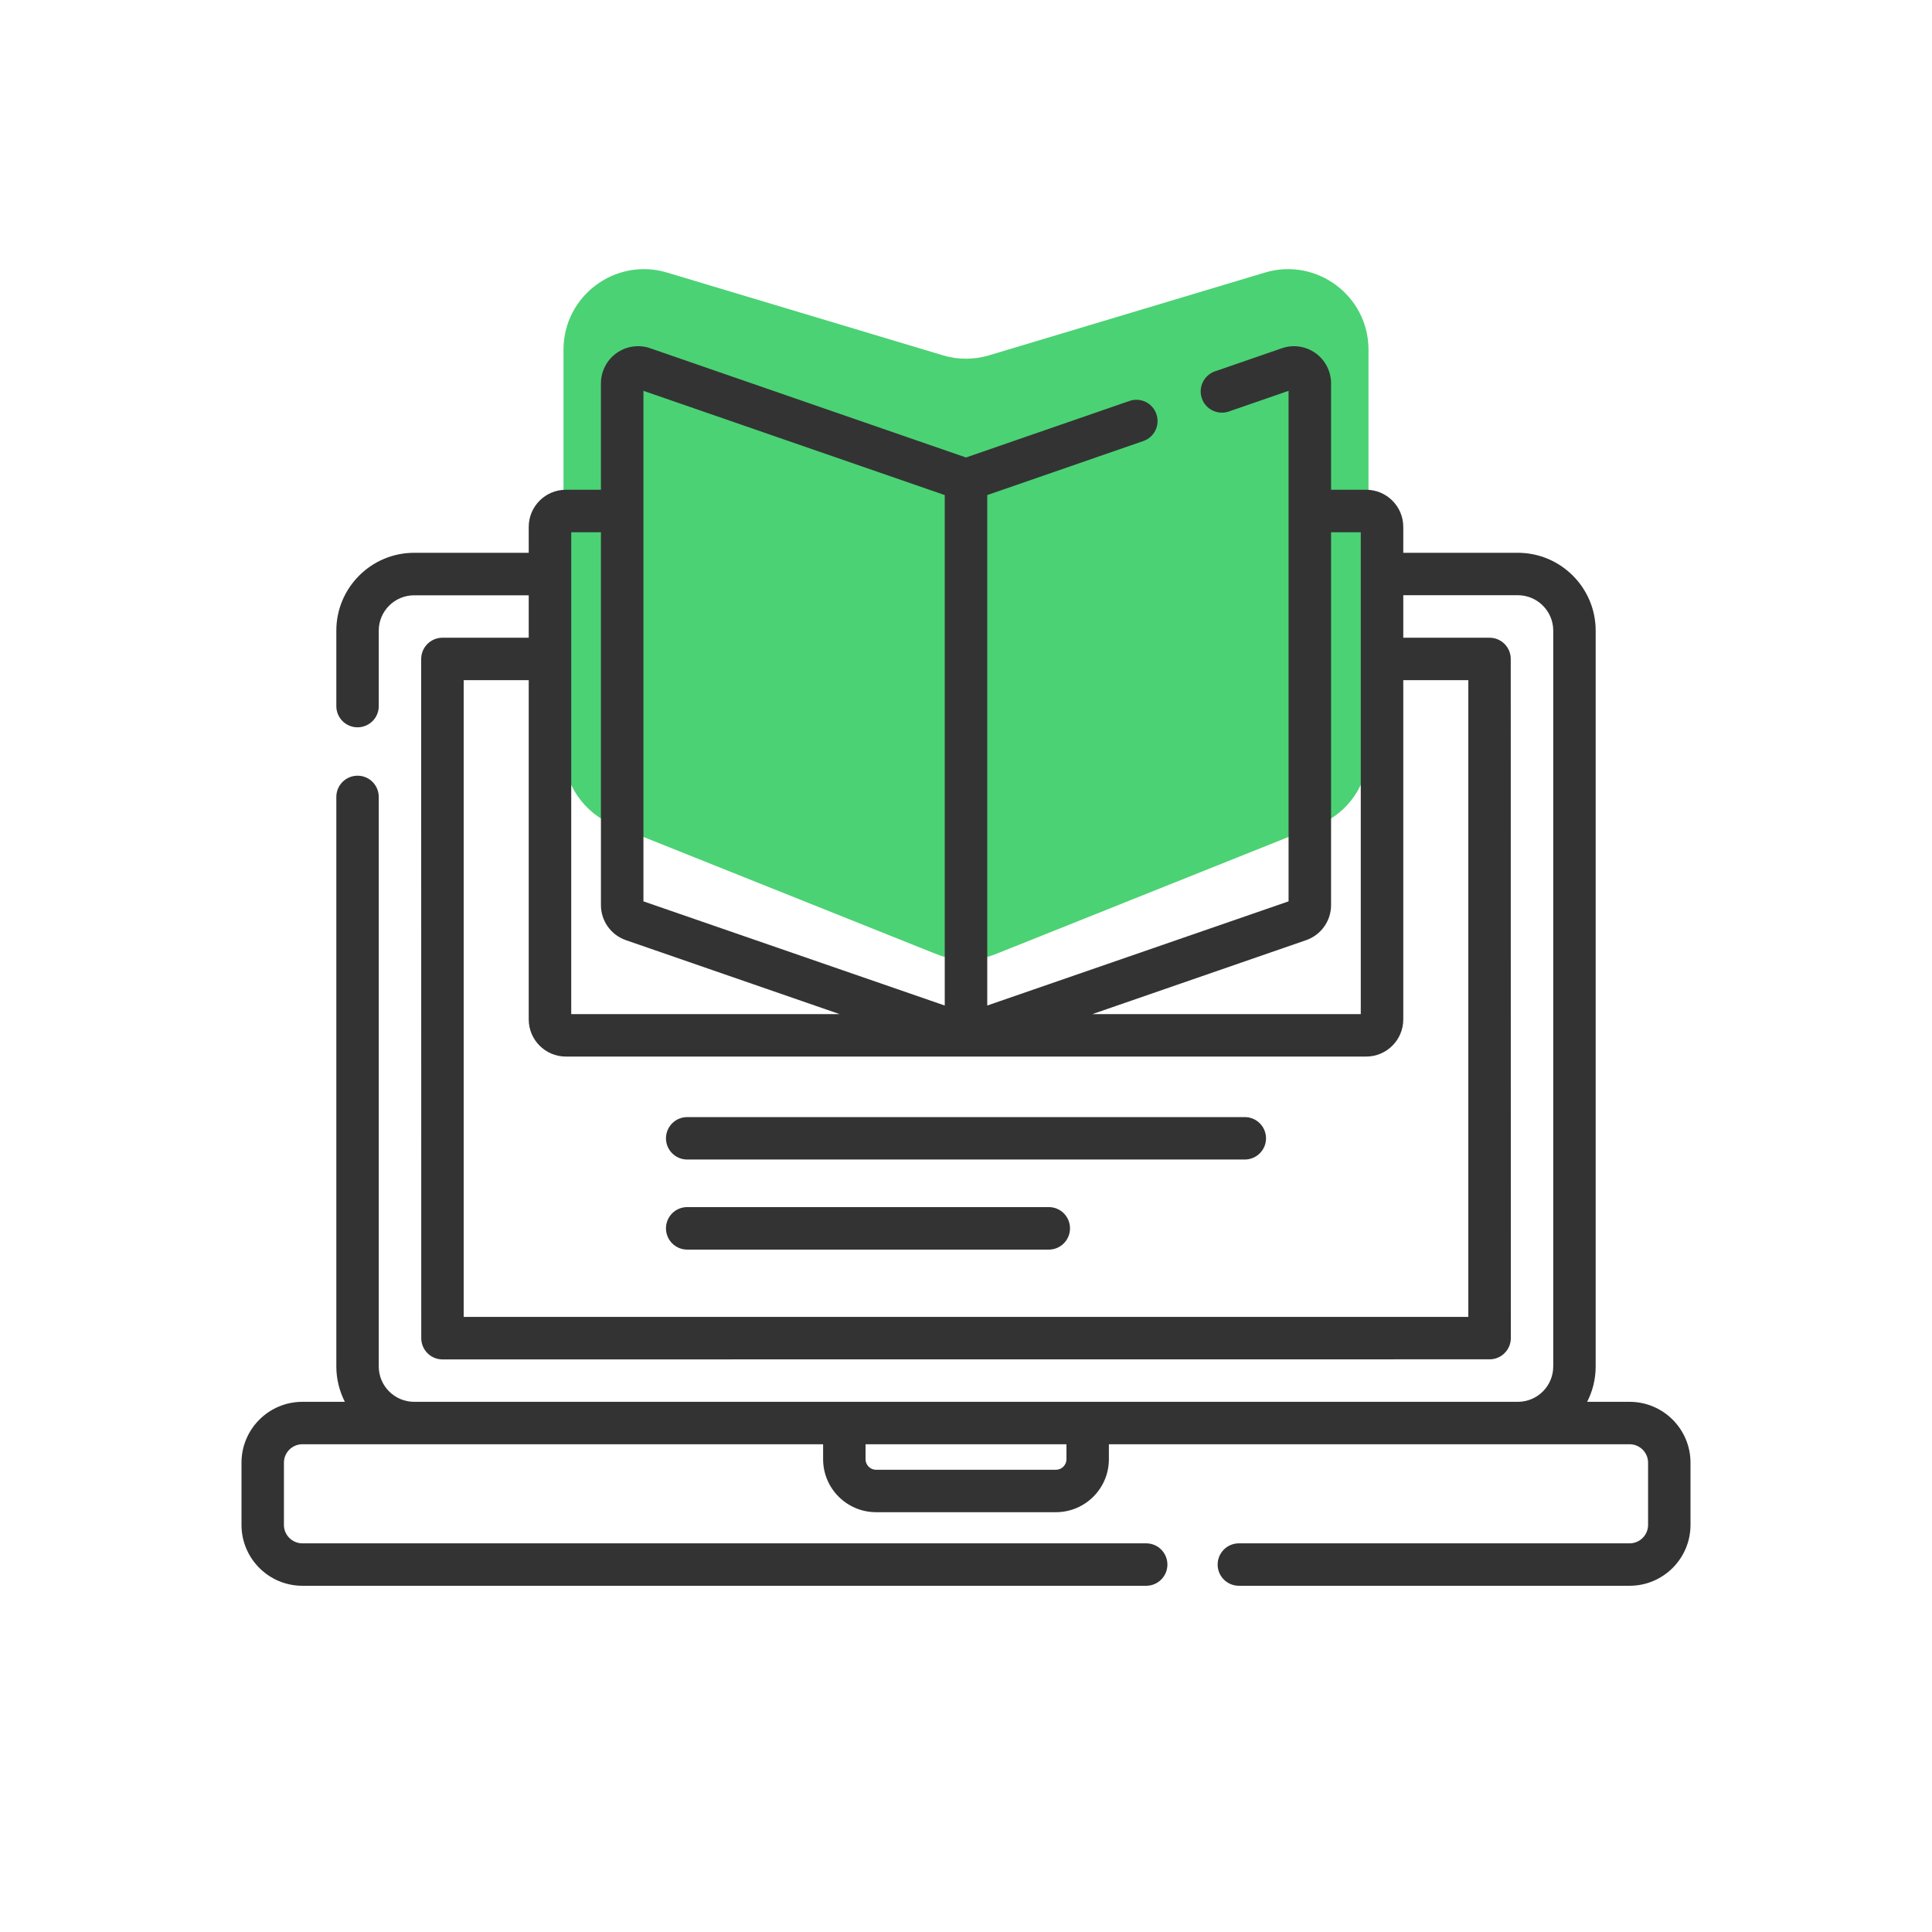
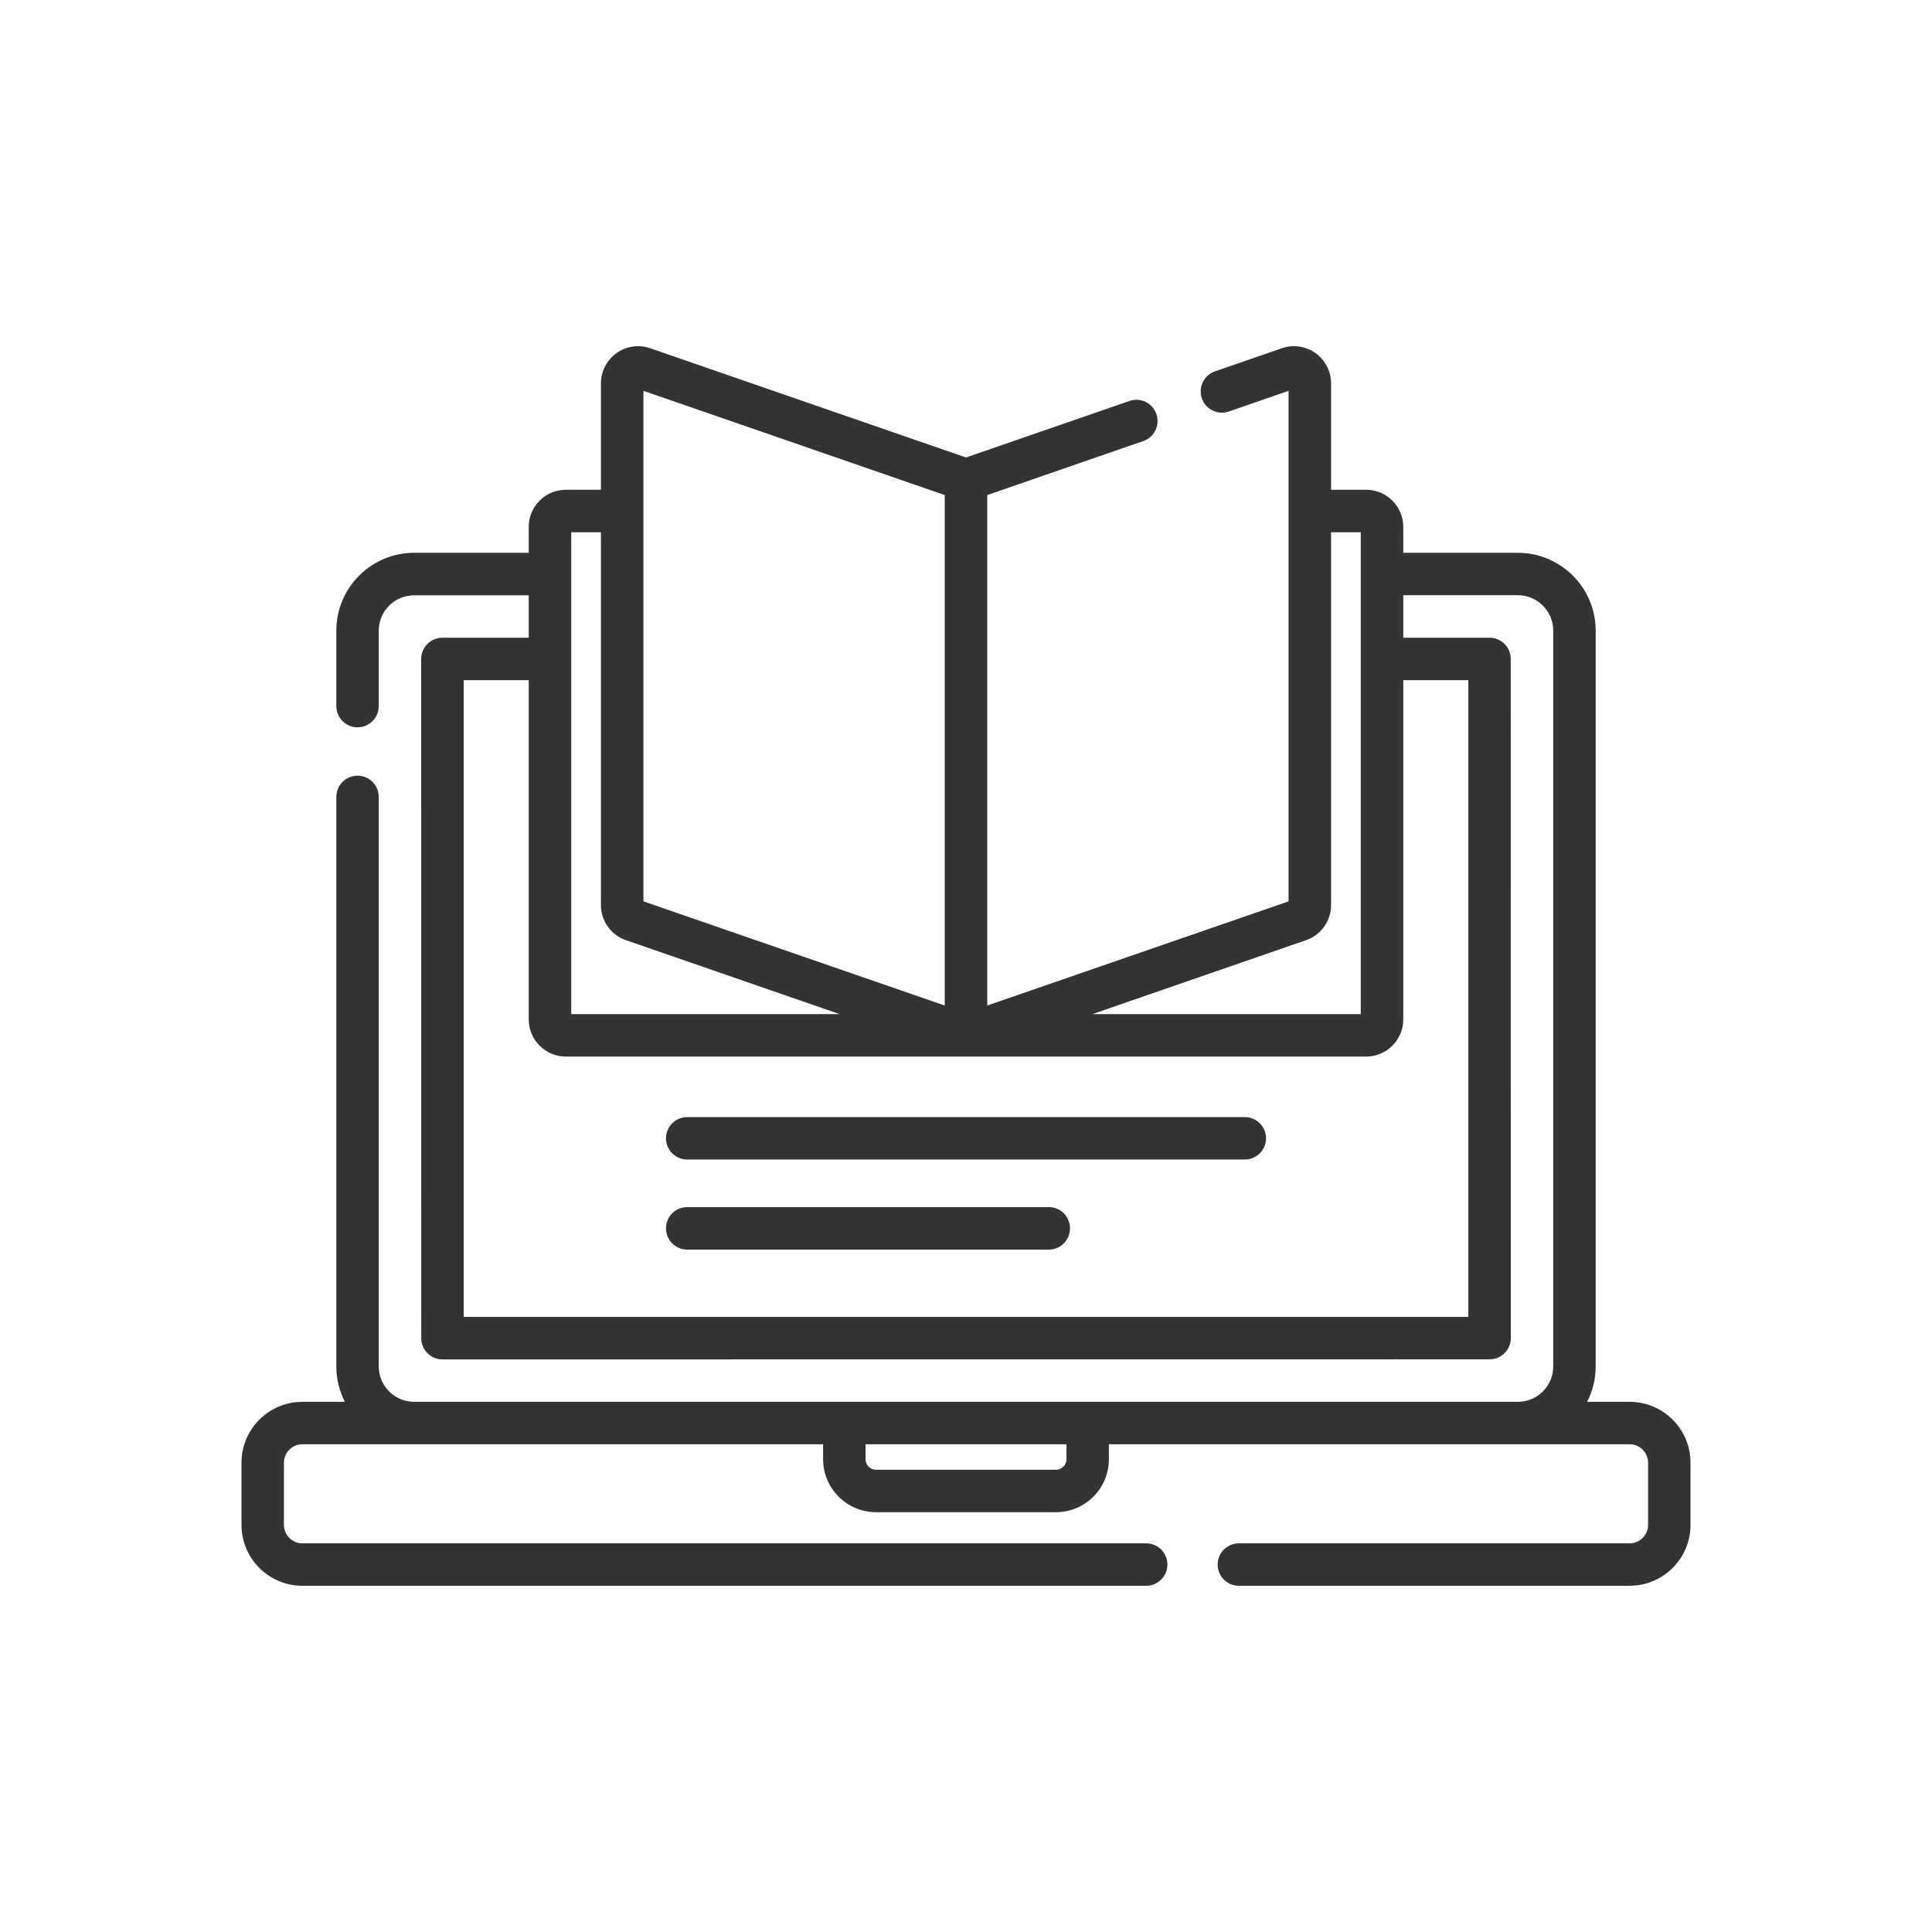
<svg xmlns="http://www.w3.org/2000/svg" width="24" height="24" viewBox="0 0 24 24" fill="none">
-   <path d="M7 9.323V4.344C7 3.674 7.646 3.194 8.287 3.386L11.713 4.414C11.9 4.47 12.1 4.47 12.287 4.414L15.713 3.386C16.354 3.194 17 3.674 17 4.344V9.323C17 9.732 16.751 10.1 16.371 10.251L12.371 11.851C12.133 11.947 11.867 11.947 11.629 11.851L7.629 10.251C7.249 10.1 7 9.732 7 9.323Z" fill="#4BD274" />
  <path d="M20.244 17.414H19.716C19.784 17.282 19.822 17.133 19.822 16.974L19.822 7.834C19.822 7.301 19.388 6.867 18.855 6.867H17.432V6.545C17.432 6.291 17.225 6.084 16.971 6.084H16.535V4.761C16.535 4.613 16.462 4.472 16.341 4.386C16.22 4.3 16.064 4.277 15.924 4.326L15.093 4.613C14.955 4.661 14.882 4.811 14.93 4.949C14.977 5.086 15.127 5.159 15.265 5.112L16.007 4.855V11.197L12.264 12.491V6.15L14.202 5.479C14.34 5.432 14.413 5.282 14.365 5.144C14.318 5.006 14.168 4.933 14.03 4.981L12 5.683L8.077 4.326C7.936 4.277 7.78 4.3 7.659 4.386C7.538 4.472 7.465 4.613 7.465 4.761V6.084H7.029C6.775 6.084 6.568 6.291 6.568 6.545V6.867H5.145C4.611 6.867 4.178 7.301 4.178 7.834L4.178 8.772C4.178 8.917 4.296 9.035 4.441 9.035C4.587 9.035 4.705 8.917 4.705 8.772L4.705 7.834C4.705 7.592 4.902 7.395 5.145 7.395H6.568V7.922H5.496C5.426 7.922 5.359 7.95 5.31 7.999C5.26 8.049 5.232 8.116 5.232 8.186L5.233 16.623C5.233 16.769 5.351 16.887 5.496 16.887L18.504 16.886C18.574 16.886 18.641 16.859 18.69 16.809C18.74 16.76 18.768 16.693 18.768 16.623L18.767 8.185C18.767 8.04 18.649 7.922 18.504 7.922H17.432V7.394H18.855C19.097 7.394 19.295 7.591 19.295 7.834L19.295 16.974C19.295 17.217 19.098 17.414 18.855 17.414L5.145 17.414C4.903 17.414 4.705 17.217 4.705 16.975L4.705 9.9C4.705 9.754 4.587 9.636 4.442 9.636C4.296 9.636 4.178 9.754 4.178 9.9L4.178 16.975C4.178 17.133 4.217 17.282 4.284 17.414H3.756C3.339 17.414 3 17.753 3 18.17V18.943C3 19.36 3.339 19.699 3.756 19.699H14.239C14.384 19.699 14.502 19.581 14.502 19.436C14.502 19.29 14.384 19.172 14.239 19.172H3.756C3.63 19.172 3.527 19.069 3.527 18.943V18.17C3.527 18.044 3.63 17.941 3.756 17.941H10.225V18.127C10.225 18.49 10.52 18.785 10.883 18.785H13.117C13.48 18.785 13.775 18.49 13.775 18.127V17.941H20.244C20.37 17.941 20.473 18.044 20.473 18.17V18.943C20.473 19.069 20.37 19.172 20.244 19.172H15.39C15.244 19.172 15.126 19.29 15.126 19.436C15.126 19.581 15.244 19.699 15.39 19.699H20.244C20.661 19.699 21 19.36 21 18.943V18.17C21 17.753 20.661 17.414 20.244 17.414ZM16.225 11.679C16.41 11.615 16.535 11.44 16.535 11.244V6.612H16.904V12.598H13.569L16.225 11.679ZM7.993 4.855L11.736 6.15V12.491L7.993 11.197V4.855ZM7.096 6.612H7.465V11.244C7.465 11.44 7.59 11.615 7.775 11.679L10.431 12.598H7.096V6.612ZM18.24 8.449L18.24 16.359L5.76 16.359L5.76 8.449H6.568V12.664C6.568 12.918 6.775 13.125 7.029 13.125H16.971C17.225 13.125 17.432 12.918 17.432 12.664V8.449H18.24ZM13.248 18.127C13.248 18.199 13.189 18.258 13.117 18.258H10.883C10.811 18.258 10.752 18.199 10.752 18.127V17.941H13.248V18.127Z" fill="#333333" />
  <path d="M15.463 13.877H8.537C8.391 13.877 8.273 13.995 8.273 14.141C8.273 14.286 8.391 14.404 8.537 14.404H15.463C15.609 14.404 15.727 14.286 15.727 14.141C15.727 13.995 15.609 13.877 15.463 13.877Z" fill="#333333" />
  <path d="M13.029 14.995H8.537C8.391 14.995 8.273 15.113 8.273 15.259C8.273 15.405 8.391 15.523 8.537 15.523H13.029C13.174 15.523 13.292 15.405 13.292 15.259C13.292 15.113 13.174 14.995 13.029 14.995Z" fill="#333333" />
</svg>